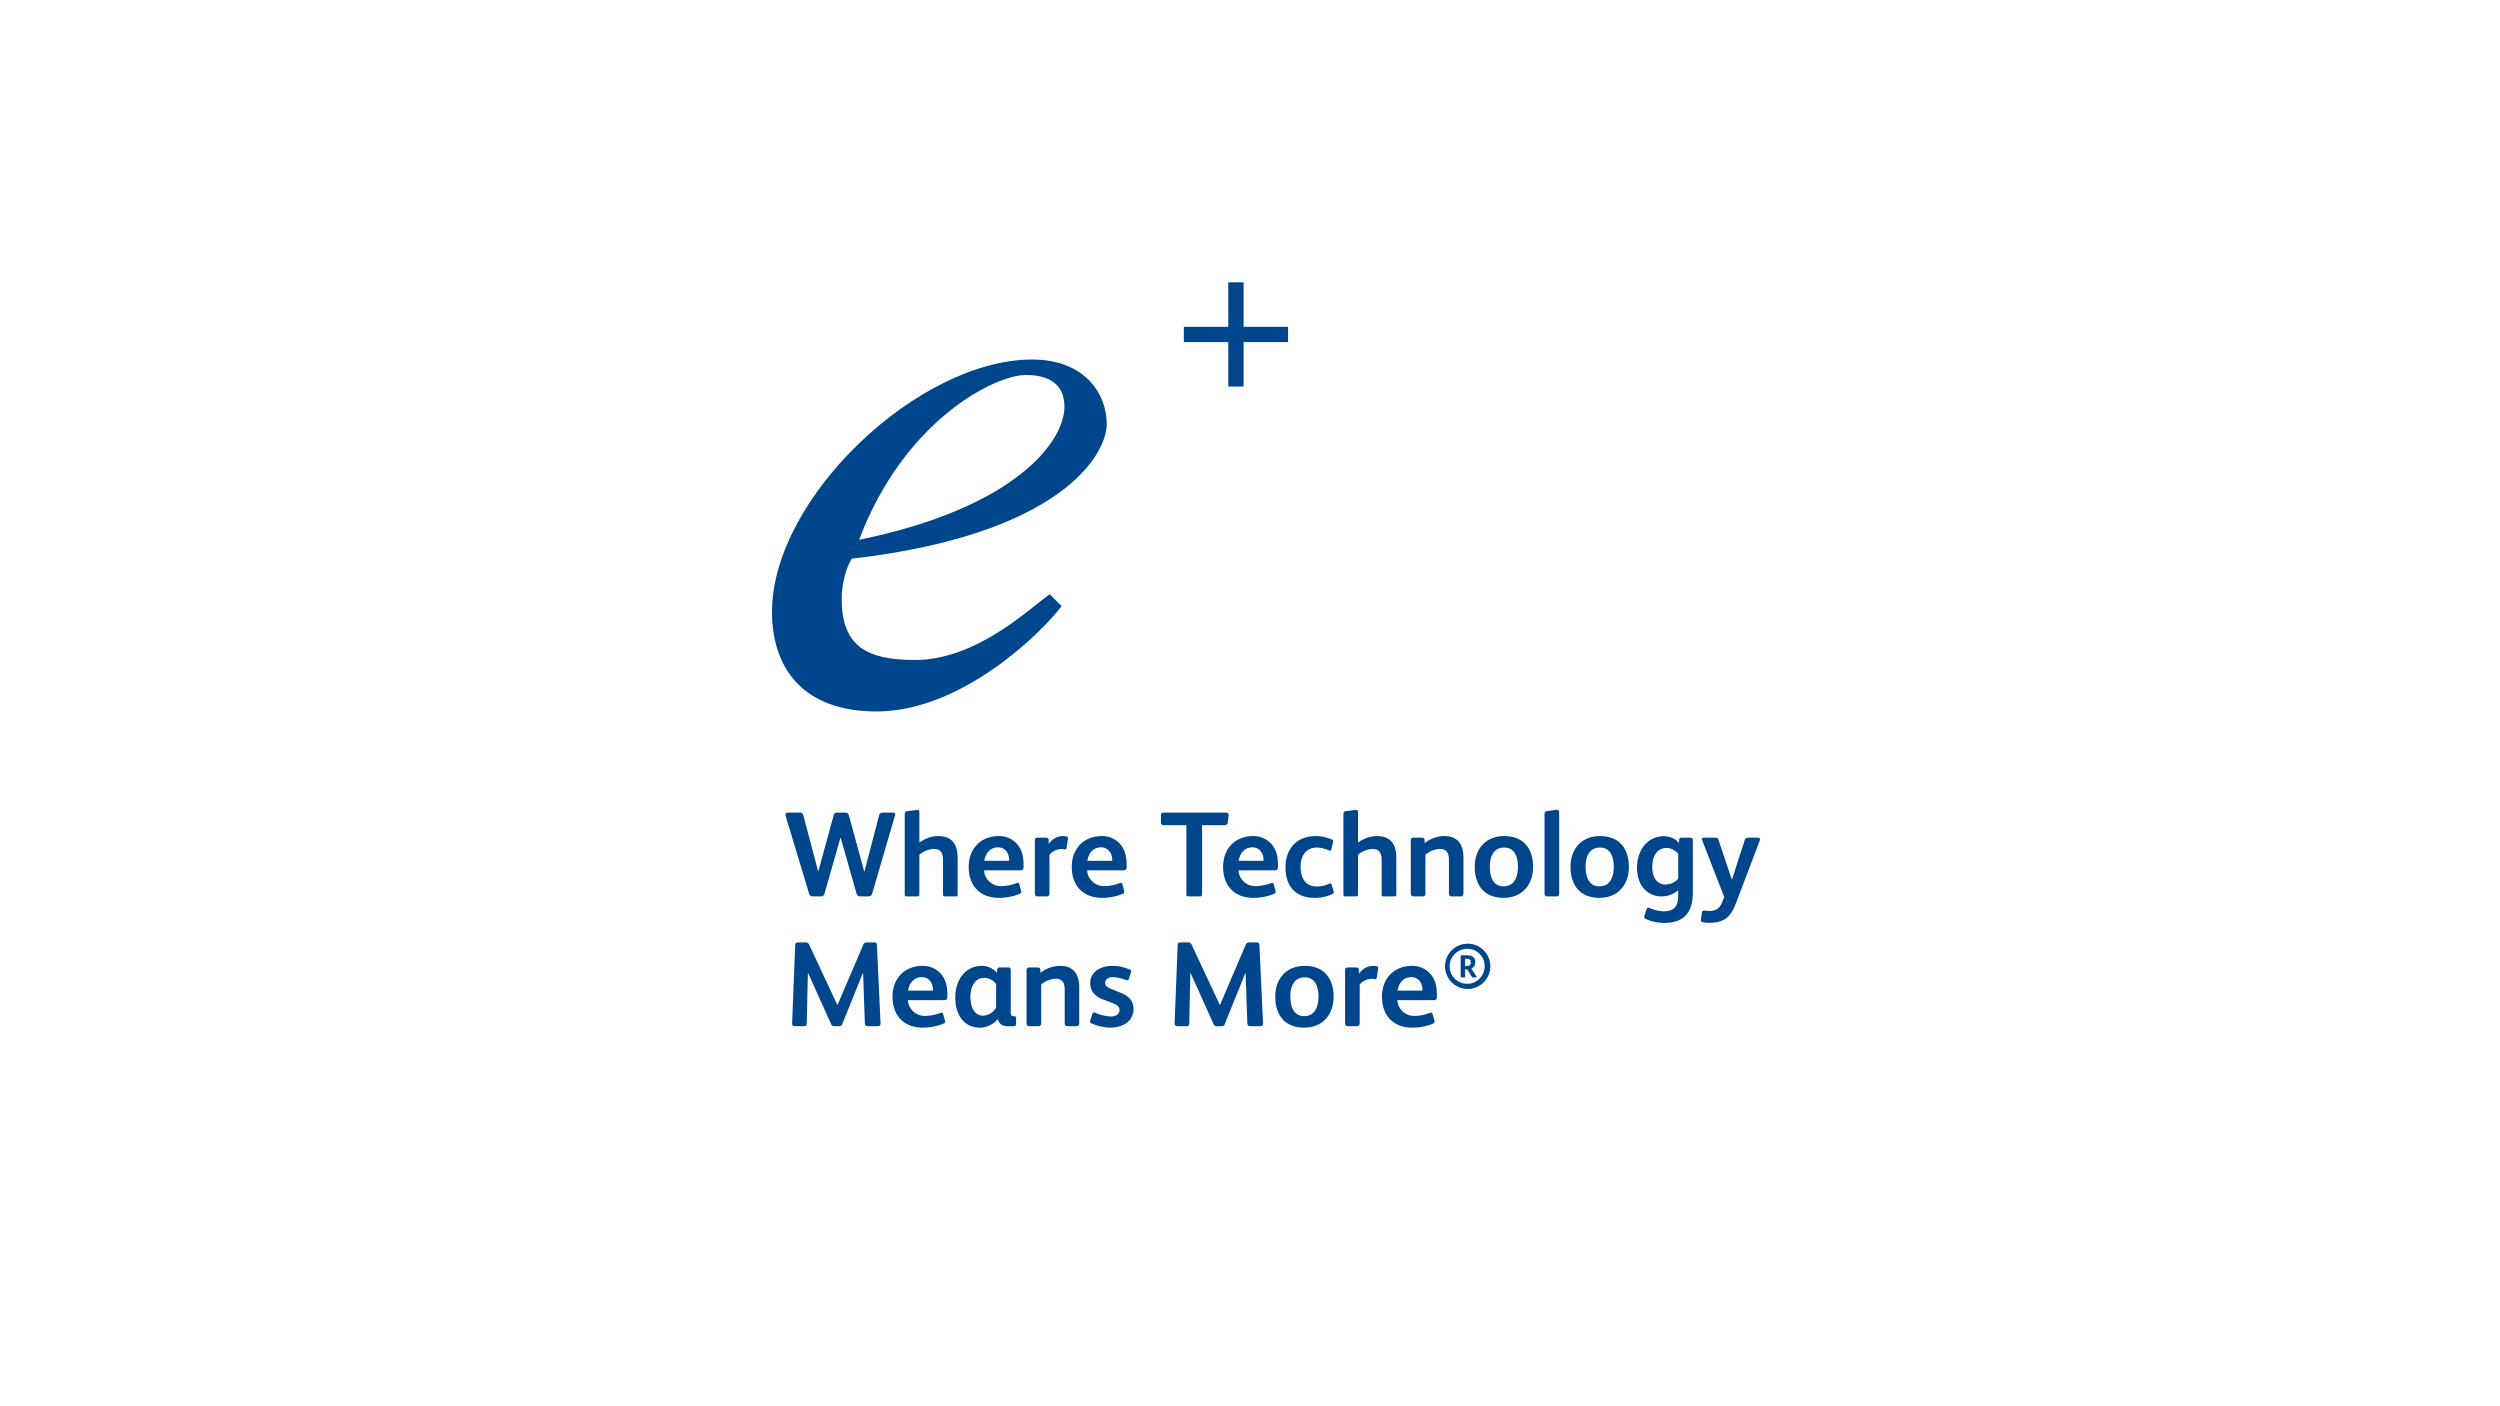
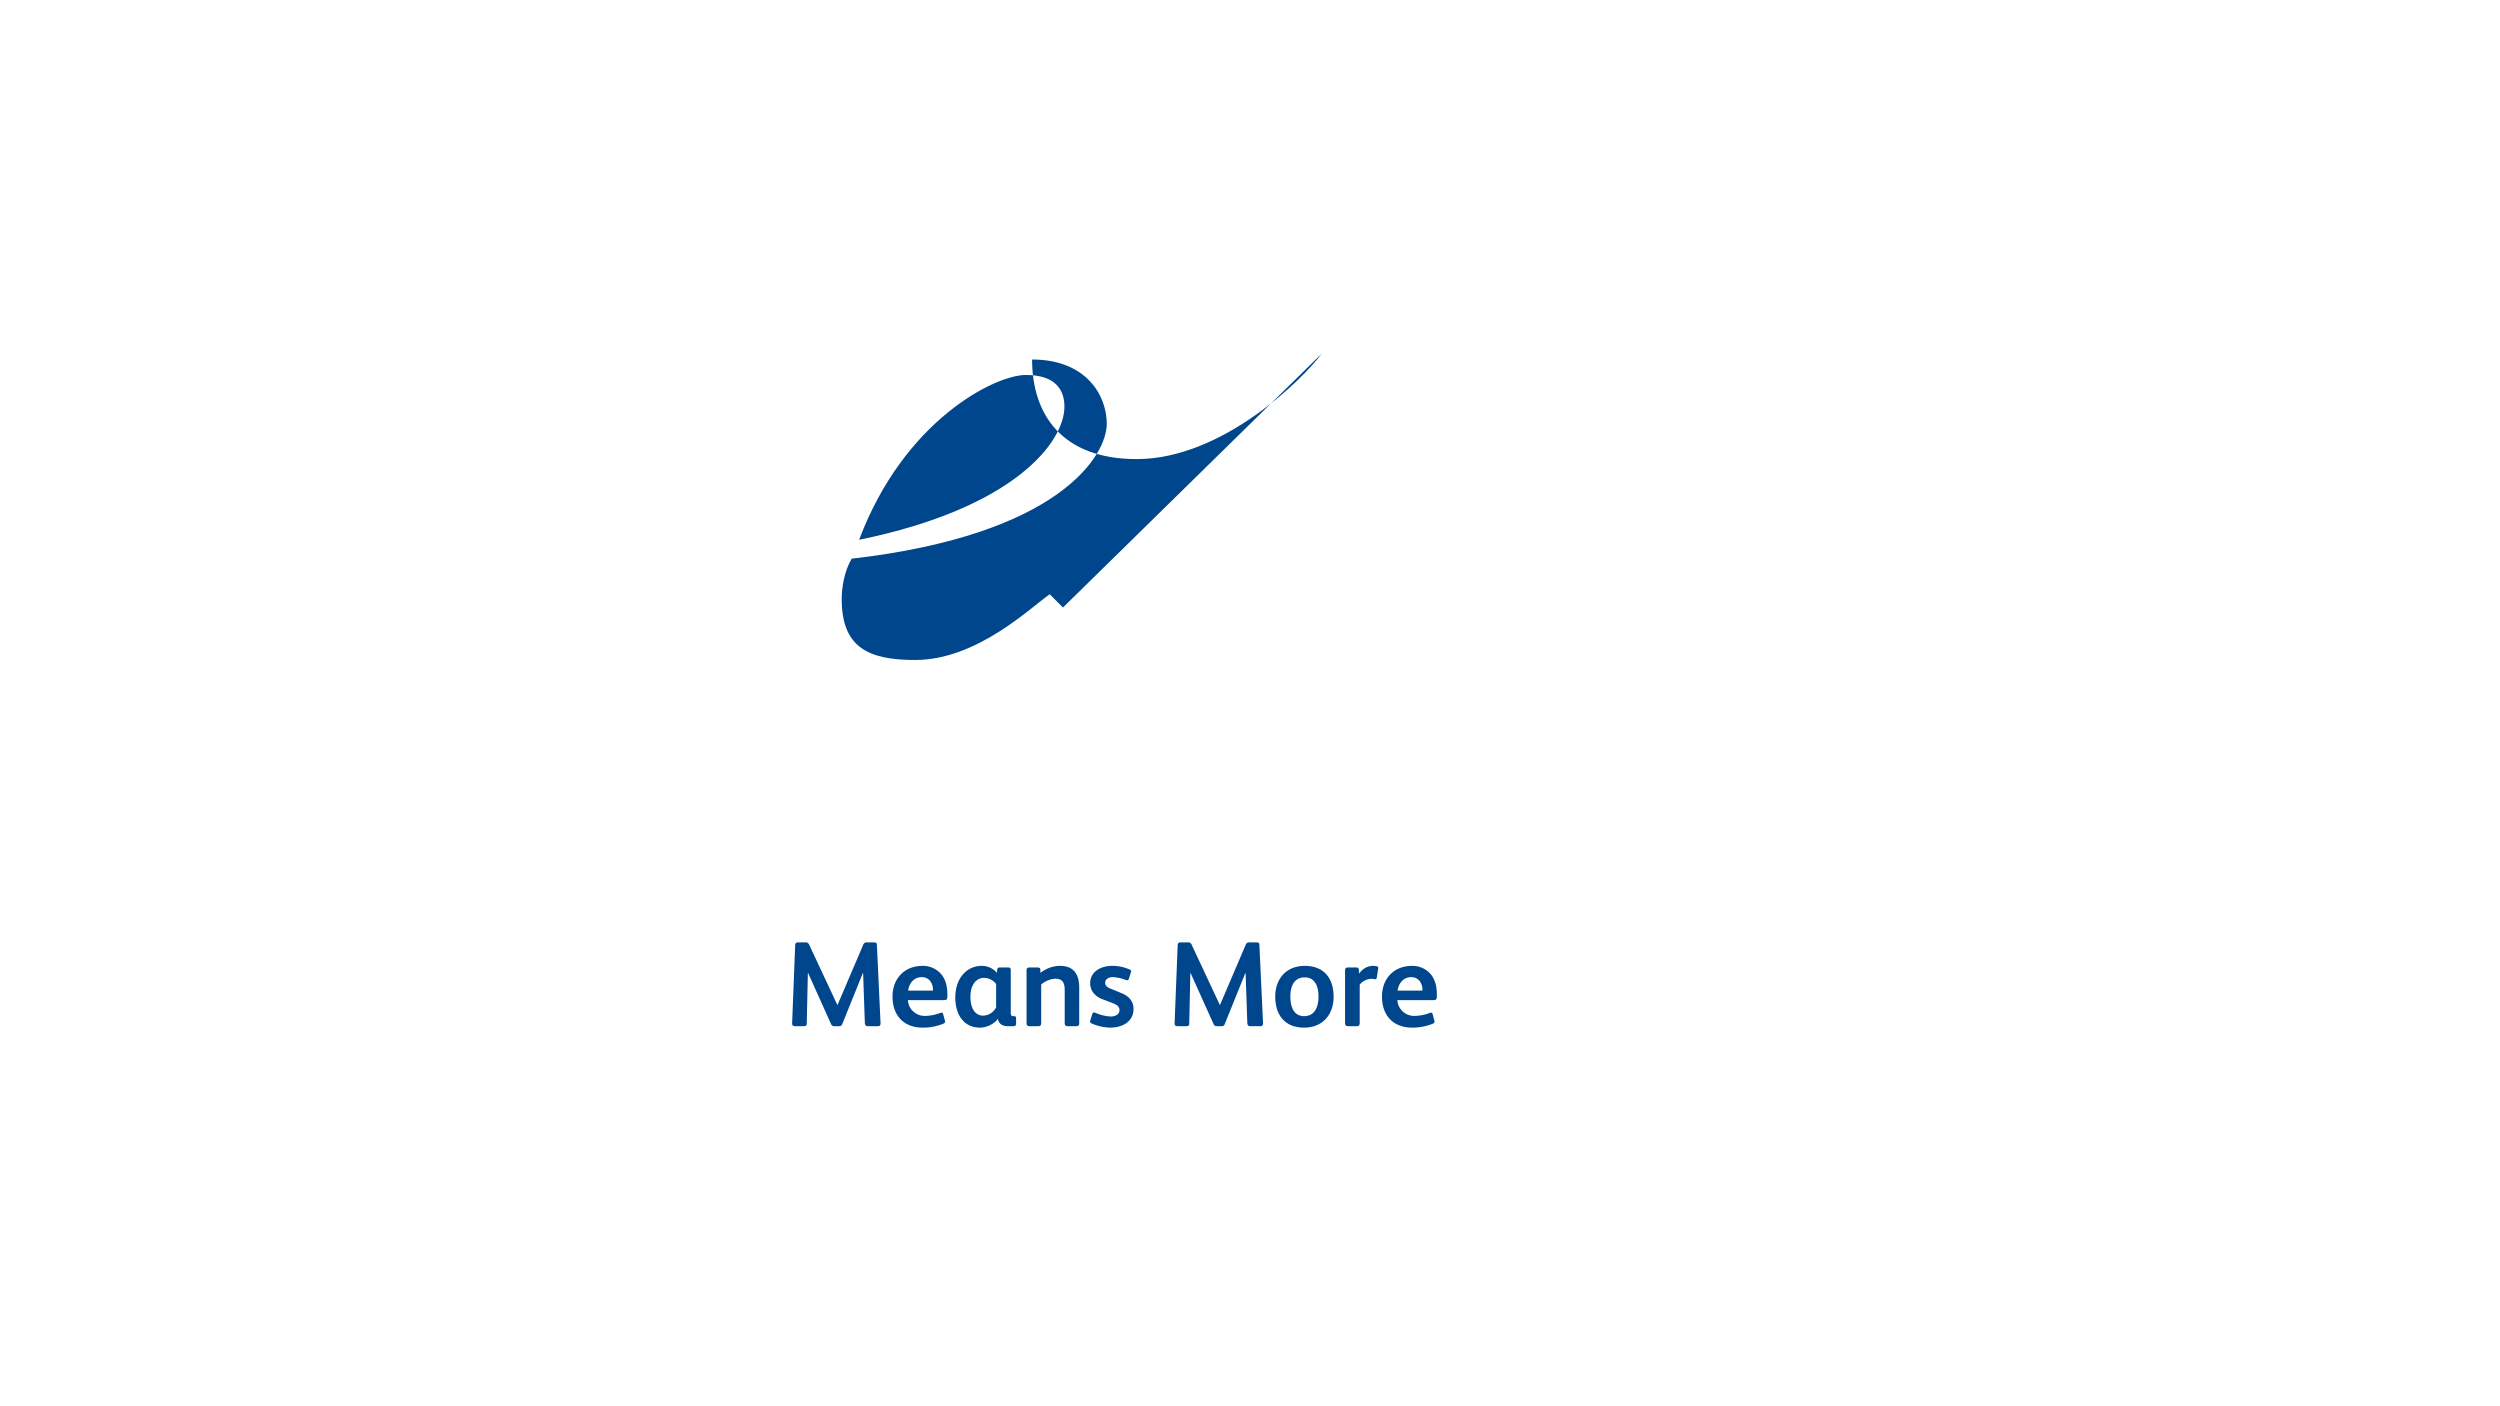
<svg xmlns="http://www.w3.org/2000/svg" id="LOGOS" viewBox="0 0 1250 703">
  <defs>
    <style>
      .cls-1 {
        fill: #00468d;
      }
    </style>
  </defs>
  <g id="Layer_4" data-name="Layer 4">
    <g>
-       <path class="cls-1" d="M531.48,303.759l-6.611-6.635c-9.537,6.568-36.273,32.867-67.318,32.867-23.64,0-36.693-6.446-36.693-30.472,0-5.585,1.219-13.745,4.967-20.175,104.543-12.027,127.554-51.945,127.554-67.397,0-14.603-10.595-32.19-37.334-32.19C459.422,179.756,386,248.868,386,305.949c0,27.463,14.921,49.786,52.264,49.786,43.021,0,83.168-40.084,92.536-52.696M512.929,187.488c15.562,0,19.287,8.149,19.287,15.873,0,17.599-24.879,50.647-102.651,66.532,22.401-59.657,67.814-82.405,83.364-82.405" />
-       <polygon class="cls-1" points="614.132 141.181 614.132 163.421 591.911 163.421 591.911 171.043 614.132 171.043 614.132 193.275 621.801 193.275 621.801 171.043 644.018 171.043 644.018 163.421 621.801 163.421 621.801 141.181 614.132 141.181" />
+       <path class="cls-1" d="M531.48,303.759l-6.611-6.635c-9.537,6.568-36.273,32.867-67.318,32.867-23.64,0-36.693-6.446-36.693-30.472,0-5.585,1.219-13.745,4.967-20.175,104.543-12.027,127.554-51.945,127.554-67.397,0-14.603-10.595-32.19-37.334-32.19c0,27.463,14.921,49.786,52.264,49.786,43.021,0,83.168-40.084,92.536-52.696M512.929,187.488c15.562,0,19.287,8.149,19.287,15.873,0,17.599-24.879,50.647-102.651,66.532,22.401-59.657,67.814-82.405,83.364-82.405" />
      <g>
        <path class="cls-1" d="M711.221,495.292h-12.416c.484-3.575,2.843-6.729,6.78-6.729,3.697,0,5.514,2.91,5.636,6.064Zm7.205,3.024v-.908c0-4.118-.787-7.936-3.571-10.843a11.89,11.89,0,0,0-8.845-3.626c-9.022,0-15.012,6.289-15.012,15.377,0,9.455,5.628,15.503,15.134,15.503a26.924,26.924,0,0,0,10.174-1.935c.728-.303.971-.606.971-1.03a4.694,4.694,0,0,0-.122-.728l-.849-3.083a.838.838,0,0,0-.846-.728,2.643,2.643,0,0,0-.669.181,21.694,21.694,0,0,1-7.449,1.455,8.39,8.39,0,0,1-8.66-7.881h17.745c1.514,0,1.998-.303,1.998-1.754m-29.308-14.351a.694.694,0,0,0-.606-.787,8.7,8.7,0,0,0-1.695-.24c-3.39,0-5.451,1.51-7.327,3.87l-.063-1.935c0-.849-.543-1.148-1.51-1.148h-3.874c-.905,0-1.51.299-1.51,1.51v26.35c0,1.023.484,1.506,1.451,1.506h4.417c1.026,0,1.451-.543,1.451-1.506v-19.267a7.884,7.884,0,0,1,5.817-2.91,7.059,7.059,0,0,1,1.632.185h.244a.781.781,0,0,0,.849-.787l.665-4.295a1.741,1.741,0,0,0,.059-.547m-29.874,14.414c0,4.967-1.817,9.694-7.15,9.694-5.392,0-6.91-4.908-6.91-9.879,0-4.845,1.758-9.51,7.154-9.51,5.333,0,6.906,4.723,6.906,9.694m7.563,0c0-8.908-4.538-15.44-14.41-15.44-9.451,0-14.776,6.654-14.776,15.377,0,8.849,4.538,15.503,14.414,15.503,9.447,0,14.772-6.717,14.772-15.44M631.51,511.464l-1.813-38.943c-.063-.971-.425-1.333-1.392-1.333h-3.571a1.802,1.802,0,0,0-1.935,1.333l-12.786,29.917h-.118l-13.997-29.917a1.903,1.903,0,0,0-2.057-1.333h-3.571c-.967,0-1.392.362-1.451,1.636l-1.514,38.699c-.059,1.148.425,1.569,1.573,1.569h4.114c1.089,0,1.636-.181,1.636-1.506l.543-25.076h.122l11.452,25.438a1.696,1.696,0,0,0,1.876,1.144h2.12a1.492,1.492,0,0,0,1.636-1.085l10.3-25.497h.122l.846,24.592c.063,1.388.303,1.99,1.573,1.99h4.9c1.152,0,1.455-.602,1.392-1.628m-64.742-7.028c0-3.937-2.541-6.422-5.746-7.756l-5.455-2.242c-2.305-.908-2.973-1.758-2.973-3.087,0-1.396,1.274-2.788,3.823-2.788a19.85,19.85,0,0,1,6.54,1.455,2.202,2.202,0,0,0,.606.118.84.84,0,0,0,.846-.665l1.03-3.268a2.712,2.712,0,0,0,.118-.606c0-.362-.24-.602-.724-.846a21.179,21.179,0,0,0-8.782-1.813c-5.392,0-10.957,2.722-10.957,8.652,0,4.122,2.781,6.788,6.23,8.058l4.79,1.817c2.486.971,3.638,1.88,3.638,3.575,0,2.002-1.821,3.213-4.487,3.213a22.121,22.121,0,0,1-7.63-1.88,1.535,1.535,0,0,0-.665-.122c-.366,0-.669.244-.849.849l-.967,3.087a1.802,1.802,0,0,0-.122.543,1.039,1.039,0,0,0,.728.967,24.101,24.101,0,0,0,9.321,2.12c6.182,0,11.688-3.024,11.688-9.384m-27.156,7.087V493.774c0-6.603-2.784-10.835-9.565-10.835a15.841,15.841,0,0,0-9.816,3.508l-.063-1.573c-.059-.908-.602-1.148-1.451-1.148h-3.933a1.318,1.318,0,0,0-1.51,1.51v26.409a1.306,1.306,0,0,0,1.451,1.447h4.417c1.026,0,1.451-.484,1.451-1.506v-19.326a12.026,12.026,0,0,1,7.154-2.91c3.697,0,4.605,2.364,4.605,5.695v16.479c0,1.026.362,1.569,1.451,1.569h4.358c1.089,0,1.451-.543,1.451-1.569m-41.554-7.815a7.676,7.676,0,0,1-6.422,4.122c-4.483,0-6.422-4.303-6.422-9.392,0-6.363,3.15-9.514,6.847-9.514a7.745,7.745,0,0,1,5.998,3.091Zm9.985,8.235V509.1c0-.787-.362-1.026-1.089-1.026h-.484a.97.97,0,0,1-.728-.244,3.052,3.052,0,0,1-.362-1.758V485.055a1.165,1.165,0,0,0-1.27-1.329h-4.236a1.166,1.166,0,0,0-1.27,1.085l-.122,1.636a9.838,9.838,0,0,0-7.756-3.508c-6.788,0-13.077,5.502-13.077,15.983,0,7.877,3.87,14.898,12.408,14.898,3.335,0,7.272-2.057,8.786-4.295h.122c.425,2.057,1.817,3.567,4.963,3.567h2.902a1.098,1.098,0,0,0,1.211-1.148m-41.558-16.652h-12.416c.484-3.575,2.847-6.729,6.784-6.729,3.693,0,5.51,2.91,5.632,6.064Zm7.205,3.024v-.908c0-4.118-.787-7.936-3.571-10.843a11.887,11.887,0,0,0-8.841-3.626c-9.026,0-15.016,6.289-15.016,15.377,0,9.455,5.628,15.503,15.134,15.503a26.924,26.924,0,0,0,10.174-1.935c.728-.303.971-.606.971-1.03a4.26,4.26,0,0,0-.122-.728l-.849-3.083a.833.833,0,0,0-.846-.728,2.572,2.572,0,0,0-.665.181,21.716,21.716,0,0,1-7.453,1.455,8.392,8.392,0,0,1-8.66-7.881h17.745c1.514,0,1.998-.303,1.998-1.754m-33.417,13.148-1.817-38.943c-.059-.971-.421-1.333-1.388-1.333h-3.571a1.809,1.809,0,0,0-1.939,1.333l-12.782,29.917h-.122l-13.993-29.917a1.907,1.907,0,0,0-2.061-1.333h-3.567c-.967,0-1.392.362-1.451,1.636l-1.514,38.699c-.059,1.148.425,1.569,1.573,1.569h4.114c1.089,0,1.632-.181,1.632-1.506l.547-25.076h.122l11.448,25.438a1.703,1.703,0,0,0,1.88,1.144h2.12a1.497,1.497,0,0,0,1.636-1.085l10.296-25.497h.122l.85,24.592c.059,1.388.303,1.99,1.573,1.99h4.9c1.148,0,1.451-.602,1.392-1.628" />
-         <path class="cls-1" d="M880,419.681a.868.868,0,0,0-.971-.85h-4.904a1.67,1.67,0,0,0-1.817,1.396L865.948,439.911l-6.721-20.05a1.485,1.485,0,0,0-1.514-1.03h-5.817a.847.847,0,0,0-.908.85,1.46,1.46,0,0,0,.122.484l11.024,28.407-1.152,2.725c-1.211,2.847-2.784,4.177-6.54,4.177-.606,0-1.333-.118-2.061-.181h-.362c-.665,0-.967.303-1.089,1.089l-.425,3.15c0,.244-.059.366-.059.547a.942.942,0,0,0,.908,1.023,13.857,13.857,0,0,0,3.209.303c7.268,0,10.658-2.537,13.383-9.746l11.932-31.372A2.788,2.788,0,0,0,880,419.681m-40.902,19.692a8.858,8.858,0,0,1-6.245,2.898,6.067,6.067,0,0,1-4.303-1.628c-1.817-1.754-2.423-4.59-2.423-7.248,0-2.777.728-5.86,2.607-7.669a6.426,6.426,0,0,1,4.483-1.754,7.784,7.784,0,0,1,5.88,2.961Zm7.319,6.772V420.282c0-1.026-.362-1.451-1.451-1.451h-3.992c-.908,0-1.333.303-1.392,1.089l-.122,1.573a7.548,7.548,0,0,0-3.091-2.419,11.11,11.11,0,0,0-4.362-.967c-8.782,0-13.501,7.618-13.501,15.708,0,4.409,1.27,8.334,3.811,10.937a11.802,11.802,0,0,0,8.9,3.445,12.659,12.659,0,0,0,7.881-3.083v2.419c0,4.885-1.274,8.125-7.335,8.125a18.566,18.566,0,0,1-6.784-1.589,2.456,2.456,0,0,0-.908-.248c-.425,0-.665.429-.908,1.101l-.846,2.67a2.887,2.887,0,0,0-.181.787c0,.543.303.905.967,1.207a22.466,22.466,0,0,0,8.963,1.876c10.178,0,14.351-5.443,14.351-15.318m-39.541-12.66c0,4.971-1.817,9.694-7.15,9.694-5.392,0-6.91-4.908-6.91-9.875,0-4.845,1.758-9.514,7.15-9.514,5.333,0,6.91,4.727,6.91,9.694m7.563,0c0-8.904-4.538-15.44-14.41-15.44-9.451,0-14.776,6.654-14.776,15.381,0,8.845,4.538,15.499,14.41,15.499,9.451,0,14.776-6.713,14.776-15.44M779.591,446.691V406.234a1.209,1.209,0,0,0-1.329-1.333c-.122,0-.303.063-.425.063l-4.358.606c-.787.122-1.207.425-1.207,1.451v39.733a1.259,1.259,0,0,0,1.388,1.443h4.601c.846,0,1.329-.48,1.329-1.506m-20.608-13.206c0,4.971-1.817,9.694-7.15,9.694-5.396,0-6.91-4.908-6.91-9.875,0-4.845,1.758-9.514,7.15-9.514,5.333,0,6.91,4.727,6.91,9.694m7.563,0c0-8.904-4.538-15.44-14.41-15.44-9.451,0-14.776,6.654-14.776,15.381,0,8.845,4.538,15.499,14.41,15.499,9.451,0,14.776-6.713,14.776-15.44m-34.817,13.147V428.879c0-6.599-2.784-10.835-9.565-10.835a15.841,15.841,0,0,0-9.816,3.508l-.063-1.573c-.059-.905-.602-1.148-1.451-1.148h-3.933a1.32,1.32,0,0,0-1.51,1.514v26.409a1.303,1.303,0,0,0,1.451,1.443h4.417c1.026,0,1.451-.48,1.451-1.506v-19.326a12.021,12.021,0,0,1,7.154-2.906c3.697,0,4.605,2.36,4.605,5.695v16.479c0,1.026.362,1.565,1.451,1.565h4.358c1.089,0,1.451-.539,1.451-1.565m-33.571.362V428.879c0-6.54-2.784-10.835-9.565-10.835a15.784,15.784,0,0,0-9.576,3.268V406.112c0-.846-.362-1.148-1.026-1.148a3.519,3.519,0,0,0-.787.059l-4.177.547c-.846.122-1.329.425-1.329,1.514V447.116c0,.783.24,1.082.967,1.082h5.203c.908,0,1.148-.299,1.148-1.203V427.365a12.361,12.361,0,0,1,7.276-2.906c3.634,0,4.542,2.423,4.542,5.695v16.84c0,.964.181,1.203,1.03,1.203h5.325c.787,0,.967-.299.967-1.203m-31.317-.85a4.081,4.081,0,0,0-.185-1.03l-.787-2.663c-.122-.425-.362-.728-.728-.728a2.273,2.273,0,0,0-.606.185,15.327,15.327,0,0,1-6.359,1.333c-5.207,0-7.874-4-7.874-9.816,0-5.939,2.969-9.635,8.176-9.635a15.165,15.165,0,0,1,5.817,1.333,1.774,1.774,0,0,0,.665.244c.366,0,.606-.303.728-.85l.787-3.205a2.934,2.934,0,0,0,.122-.728c0-.484-.244-.606-.728-.846a19.94,19.94,0,0,0-8.113-1.695c-9.388,0-15.016,6.352-15.016,15.743,0,9.333,5.144,15.138,14.469,15.138a19.92,19.92,0,0,0,8.782-1.813c.547-.244.85-.484.85-.967m-35.069-15.743h-12.416c.484-3.579,2.847-6.733,6.784-6.733,3.693,0,5.51,2.91,5.632,6.064Zm7.209,3.024v-.908c0-4.118-.79-7.936-3.575-10.843a11.89,11.89,0,0,0-8.841-3.63c-9.026,0-15.016,6.293-15.016,15.381,0,9.451,5.628,15.499,15.134,15.499a26.958,26.958,0,0,0,10.178-1.935c.724-.303.967-.606.967-1.026a4.261,4.261,0,0,0-.122-.728l-.846-3.087a.843.843,0,0,0-.85-.728,2.74,2.74,0,0,0-.665.181,21.716,21.716,0,0,1-7.453,1.455,8.392,8.392,0,0,1-8.66-7.881h17.745c1.514,0,2.002-.299,2.002-1.75M614.309,407.807c.122-1.026-.303-1.51-1.876-1.51H581.792c-.908,0-1.329.362-1.329,1.27v3.567c0,1.03.362,1.451,1.392,1.451h11.327v34.29c0,1.082.181,1.321,1.27,1.321h5.325c1.026,0,1.27-.24,1.27-1.384V412.586h10.961c1.089,0,1.758-.24,1.876-1.27Zm-58.202,22.594h-12.416c.484-3.579,2.847-6.733,6.784-6.733,3.693,0,5.51,2.91,5.632,6.064Zm7.209,3.024v-.908c0-4.118-.79-7.936-3.575-10.843a11.89,11.89,0,0,0-8.841-3.63c-9.026,0-15.016,6.293-15.016,15.381,0,9.451,5.628,15.499,15.134,15.499a26.958,26.958,0,0,0,10.178-1.935c.724-.303.967-.606.967-1.026a4.261,4.261,0,0,0-.122-.728l-.846-3.087a.843.843,0,0,0-.849-.728,2.74,2.74,0,0,0-.665.181,21.716,21.716,0,0,1-7.453,1.455,8.392,8.392,0,0,1-8.66-7.881h17.745c1.514,0,2.002-.299,2.002-1.75M534.008,419.075a.692.692,0,0,0-.606-.787,8.761,8.761,0,0,0-1.695-.244c-3.394,0-5.451,1.514-7.331,3.874l-.059-1.939c0-.846-.547-1.148-1.514-1.148h-3.87c-.908,0-1.514.303-1.514,1.514v26.346c0,1.026.484,1.506,1.451,1.506h4.417c1.03,0,1.455-.539,1.455-1.506V427.428a7.862,7.862,0,0,1,5.813-2.91,7.071,7.071,0,0,1,1.636.181h.24a.775.775,0,0,0,.849-.787l.665-4.295a1.603,1.603,0,0,0,.063-.543m-29.429,11.327h-12.416c.484-3.579,2.847-6.733,6.784-6.733,3.693,0,5.51,2.91,5.632,6.064Zm7.209,3.024v-.908c0-4.118-.791-7.936-3.575-10.843a11.89,11.89,0,0,0-8.841-3.63c-9.026,0-15.016,6.293-15.016,15.381,0,9.451,5.628,15.499,15.134,15.499a26.958,26.958,0,0,0,10.178-1.935c.724-.303.967-.606.967-1.026a4.261,4.261,0,0,0-.122-.728l-.846-3.087a.843.843,0,0,0-.849-.728,2.74,2.74,0,0,0-.665.181,21.716,21.716,0,0,1-7.453,1.455,8.392,8.392,0,0,1-8.66-7.881h17.745c1.514,0,2.002-.299,2.002-1.75m-32.961,13.568V428.879c0-6.54-2.784-10.835-9.565-10.835a15.773,15.773,0,0,0-9.573,3.268V406.112c0-.846-.366-1.148-1.03-1.148a3.554,3.554,0,0,0-.787.059l-4.173.547c-.849.122-1.333.425-1.333,1.514V447.116c0,.783.244,1.082.967,1.082H458.537c.908,0,1.152-.299,1.152-1.203V427.365a12.34,12.34,0,0,1,7.272-2.906c3.634,0,4.546,2.423,4.546,5.695v16.84c0,.964.181,1.203,1.026,1.203H477.859c.787,0,.967-.299.967-1.203m-31.223-39.73a.888.888,0,0,0-.967-.967h-5.211a1.701,1.701,0,0,0-1.876,1.392l-7.331,28.041h-.118l-7.693-28.163a1.604,1.604,0,0,0-1.695-1.27H418.654a1.657,1.657,0,0,0-1.817,1.329l-7.693,28.104h-.059l-7.39-27.919a1.82,1.82,0,0,0-2.061-1.514H393.822c-.728,0-1.089.303-1.089.967a4.245,4.245,0,0,0,.118.787L404.421,446.388c.425,1.51.967,1.809,1.998,1.809h3.878c1.148,0,1.632-.358,2.057-1.746l7.874-27.557h.122l7.874,27.738a1.871,1.871,0,0,0,1.939,1.565h3.996a1.941,1.941,0,0,0,1.998-1.624l11.327-38.762a1.737,1.737,0,0,0,.122-.547" />
      </g>
-       <path class="cls-1" d="M733.756,494.484A11.321,11.321,0,1,1,745.17,483.135,11.398,11.398,0,0,1,733.756,494.484Zm0-20.06a8.743,8.743,0,1,0,8.553,8.742A8.551,8.551,0,0,0,733.756,474.425Zm4.278,14.276h-1.544a.633.633,0,0,1-.626-.346l-2.235-3.648H732.531v3.553c0,.253-.065.442-.38.442h-1.382c-.315,0-.438-.127-.438-.442V478.165c0-.346.188-.534.438-.534h1.382c2.235,0,3.211.062,4.371.88a3,3,0,0,1,1.133,2.581,3.335,3.335,0,0,1-1.982,3.176l2.55,3.898a.61.61,0,0,1,.092.315C738.315,488.639,738.188,488.7,738.034,488.7Zm-4.782-9.341h-.722v3.648h.626c.192,0,.38-.031.538-.031a1.662,1.662,0,0,0,1.728-1.824C735.423,479.863,734.574,479.36,733.253,479.36Z" />
    </g>
  </g>
</svg>